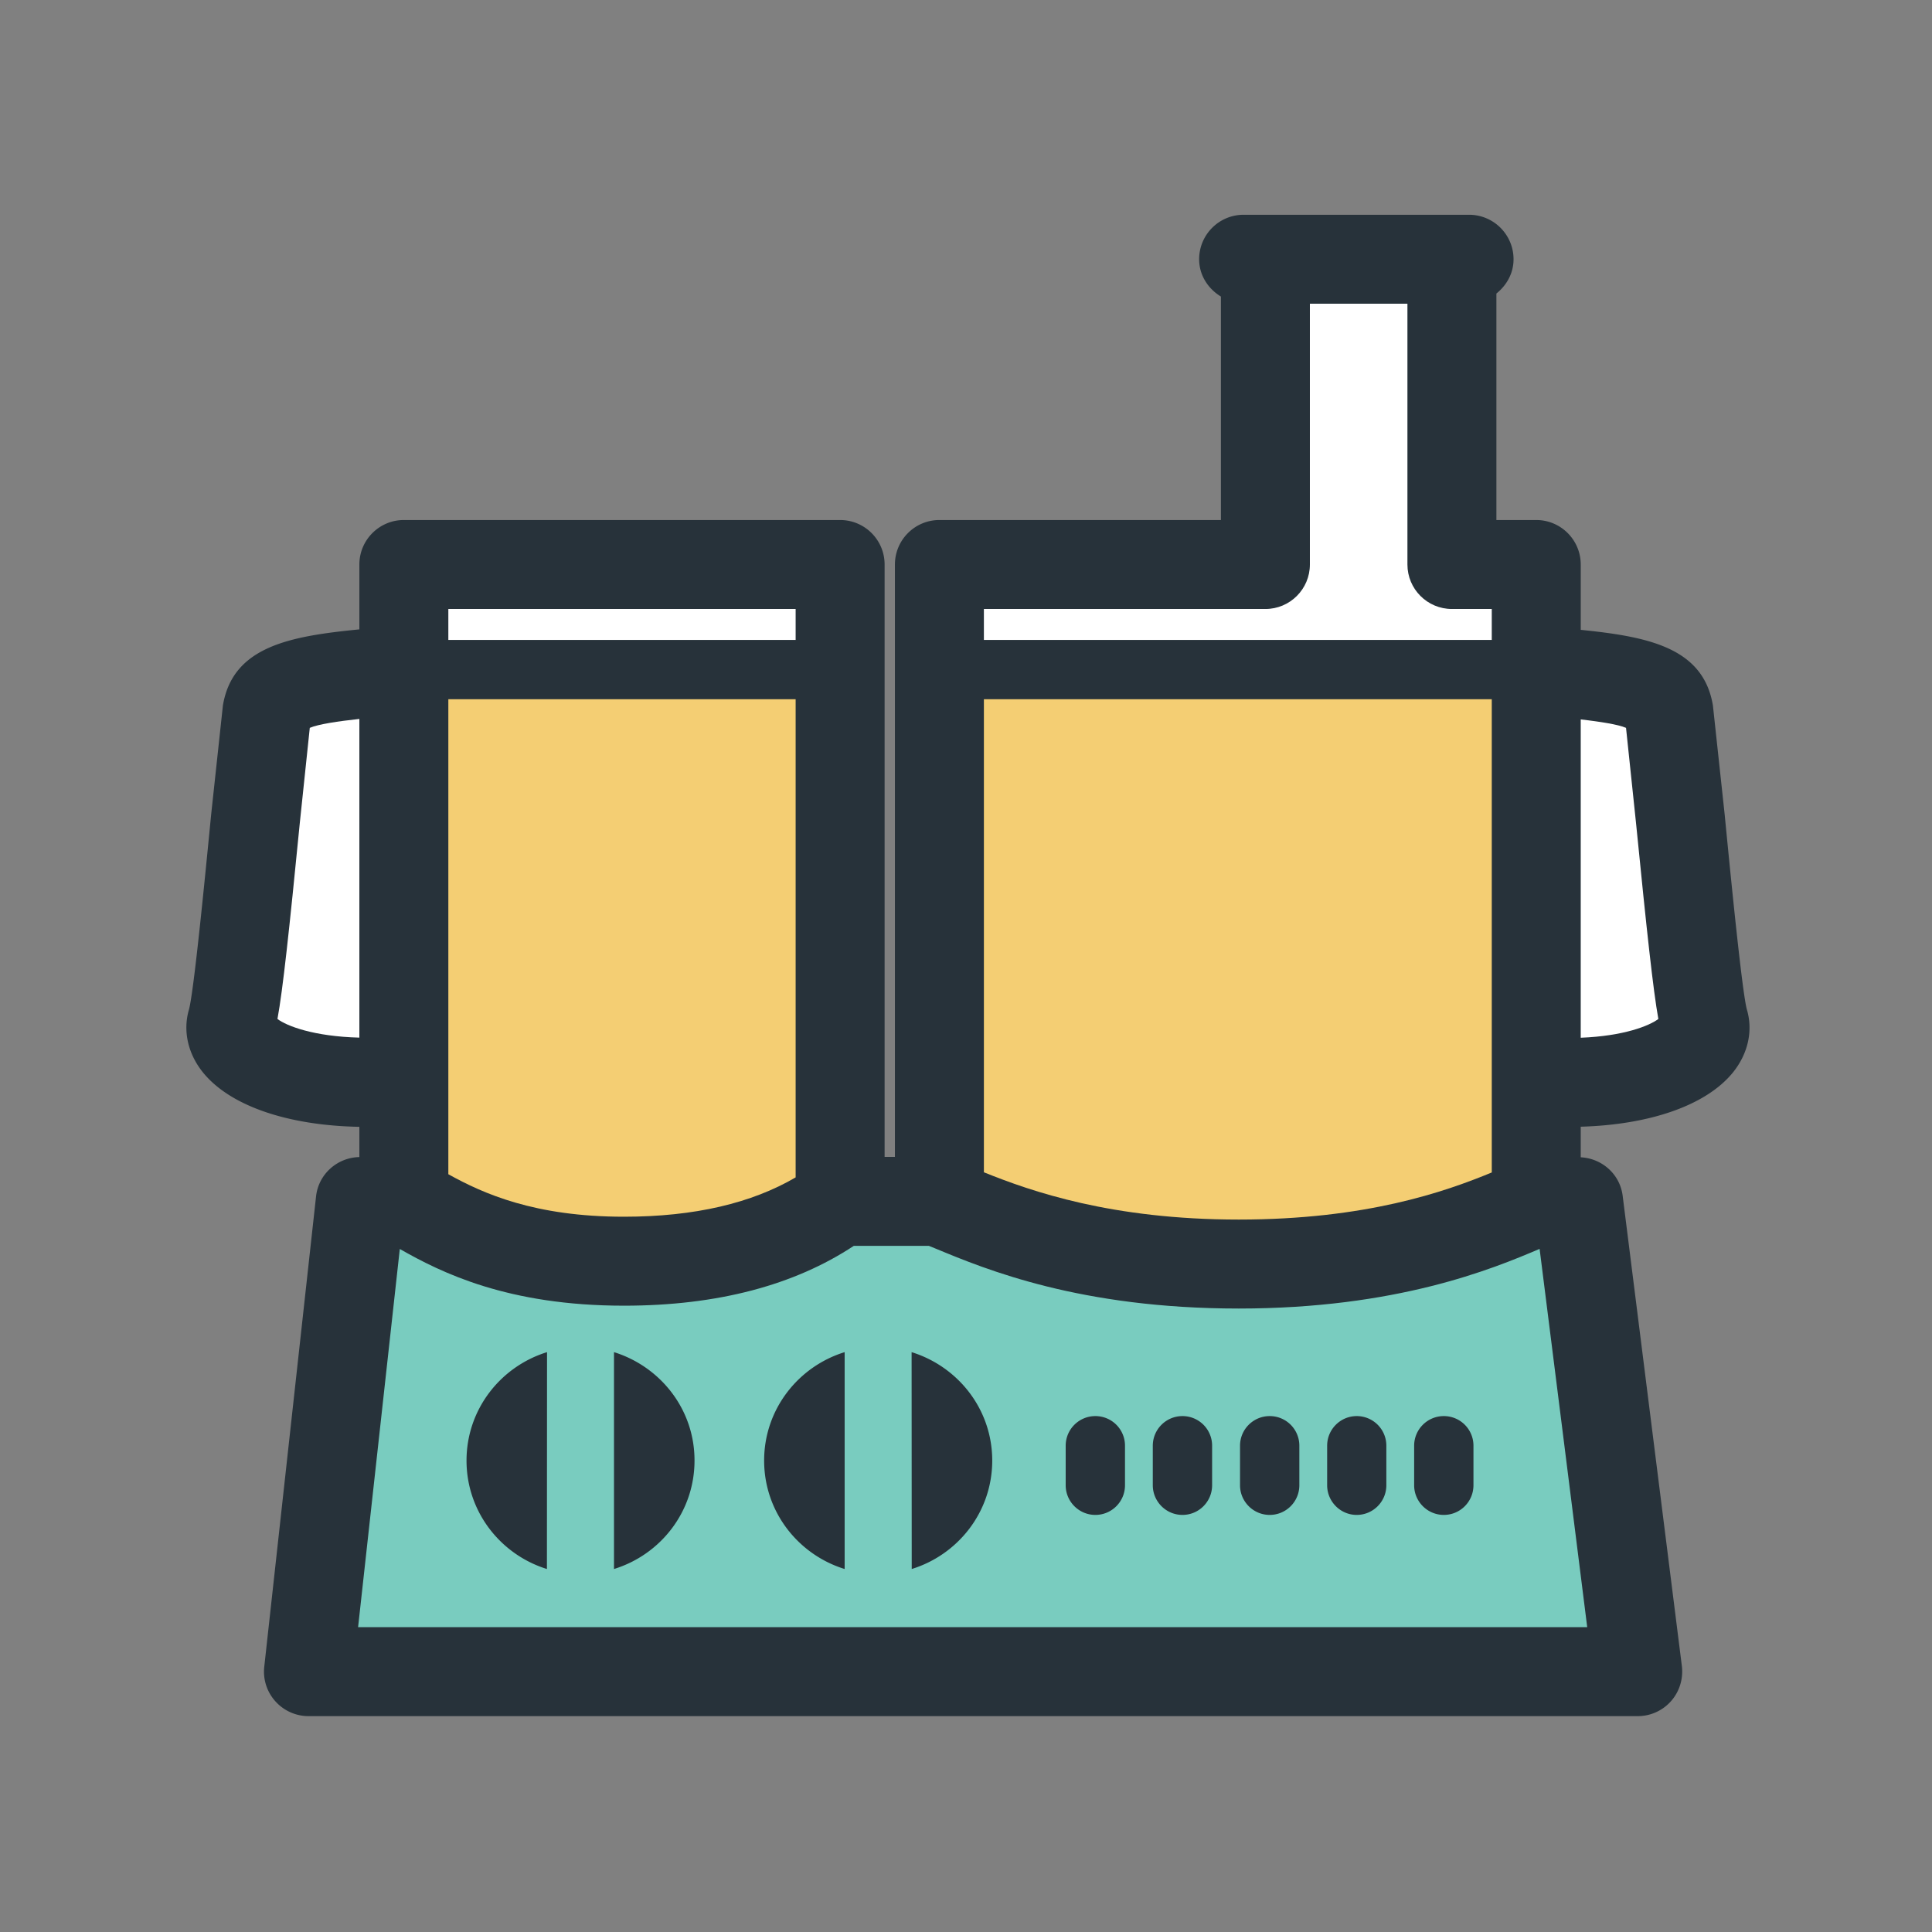
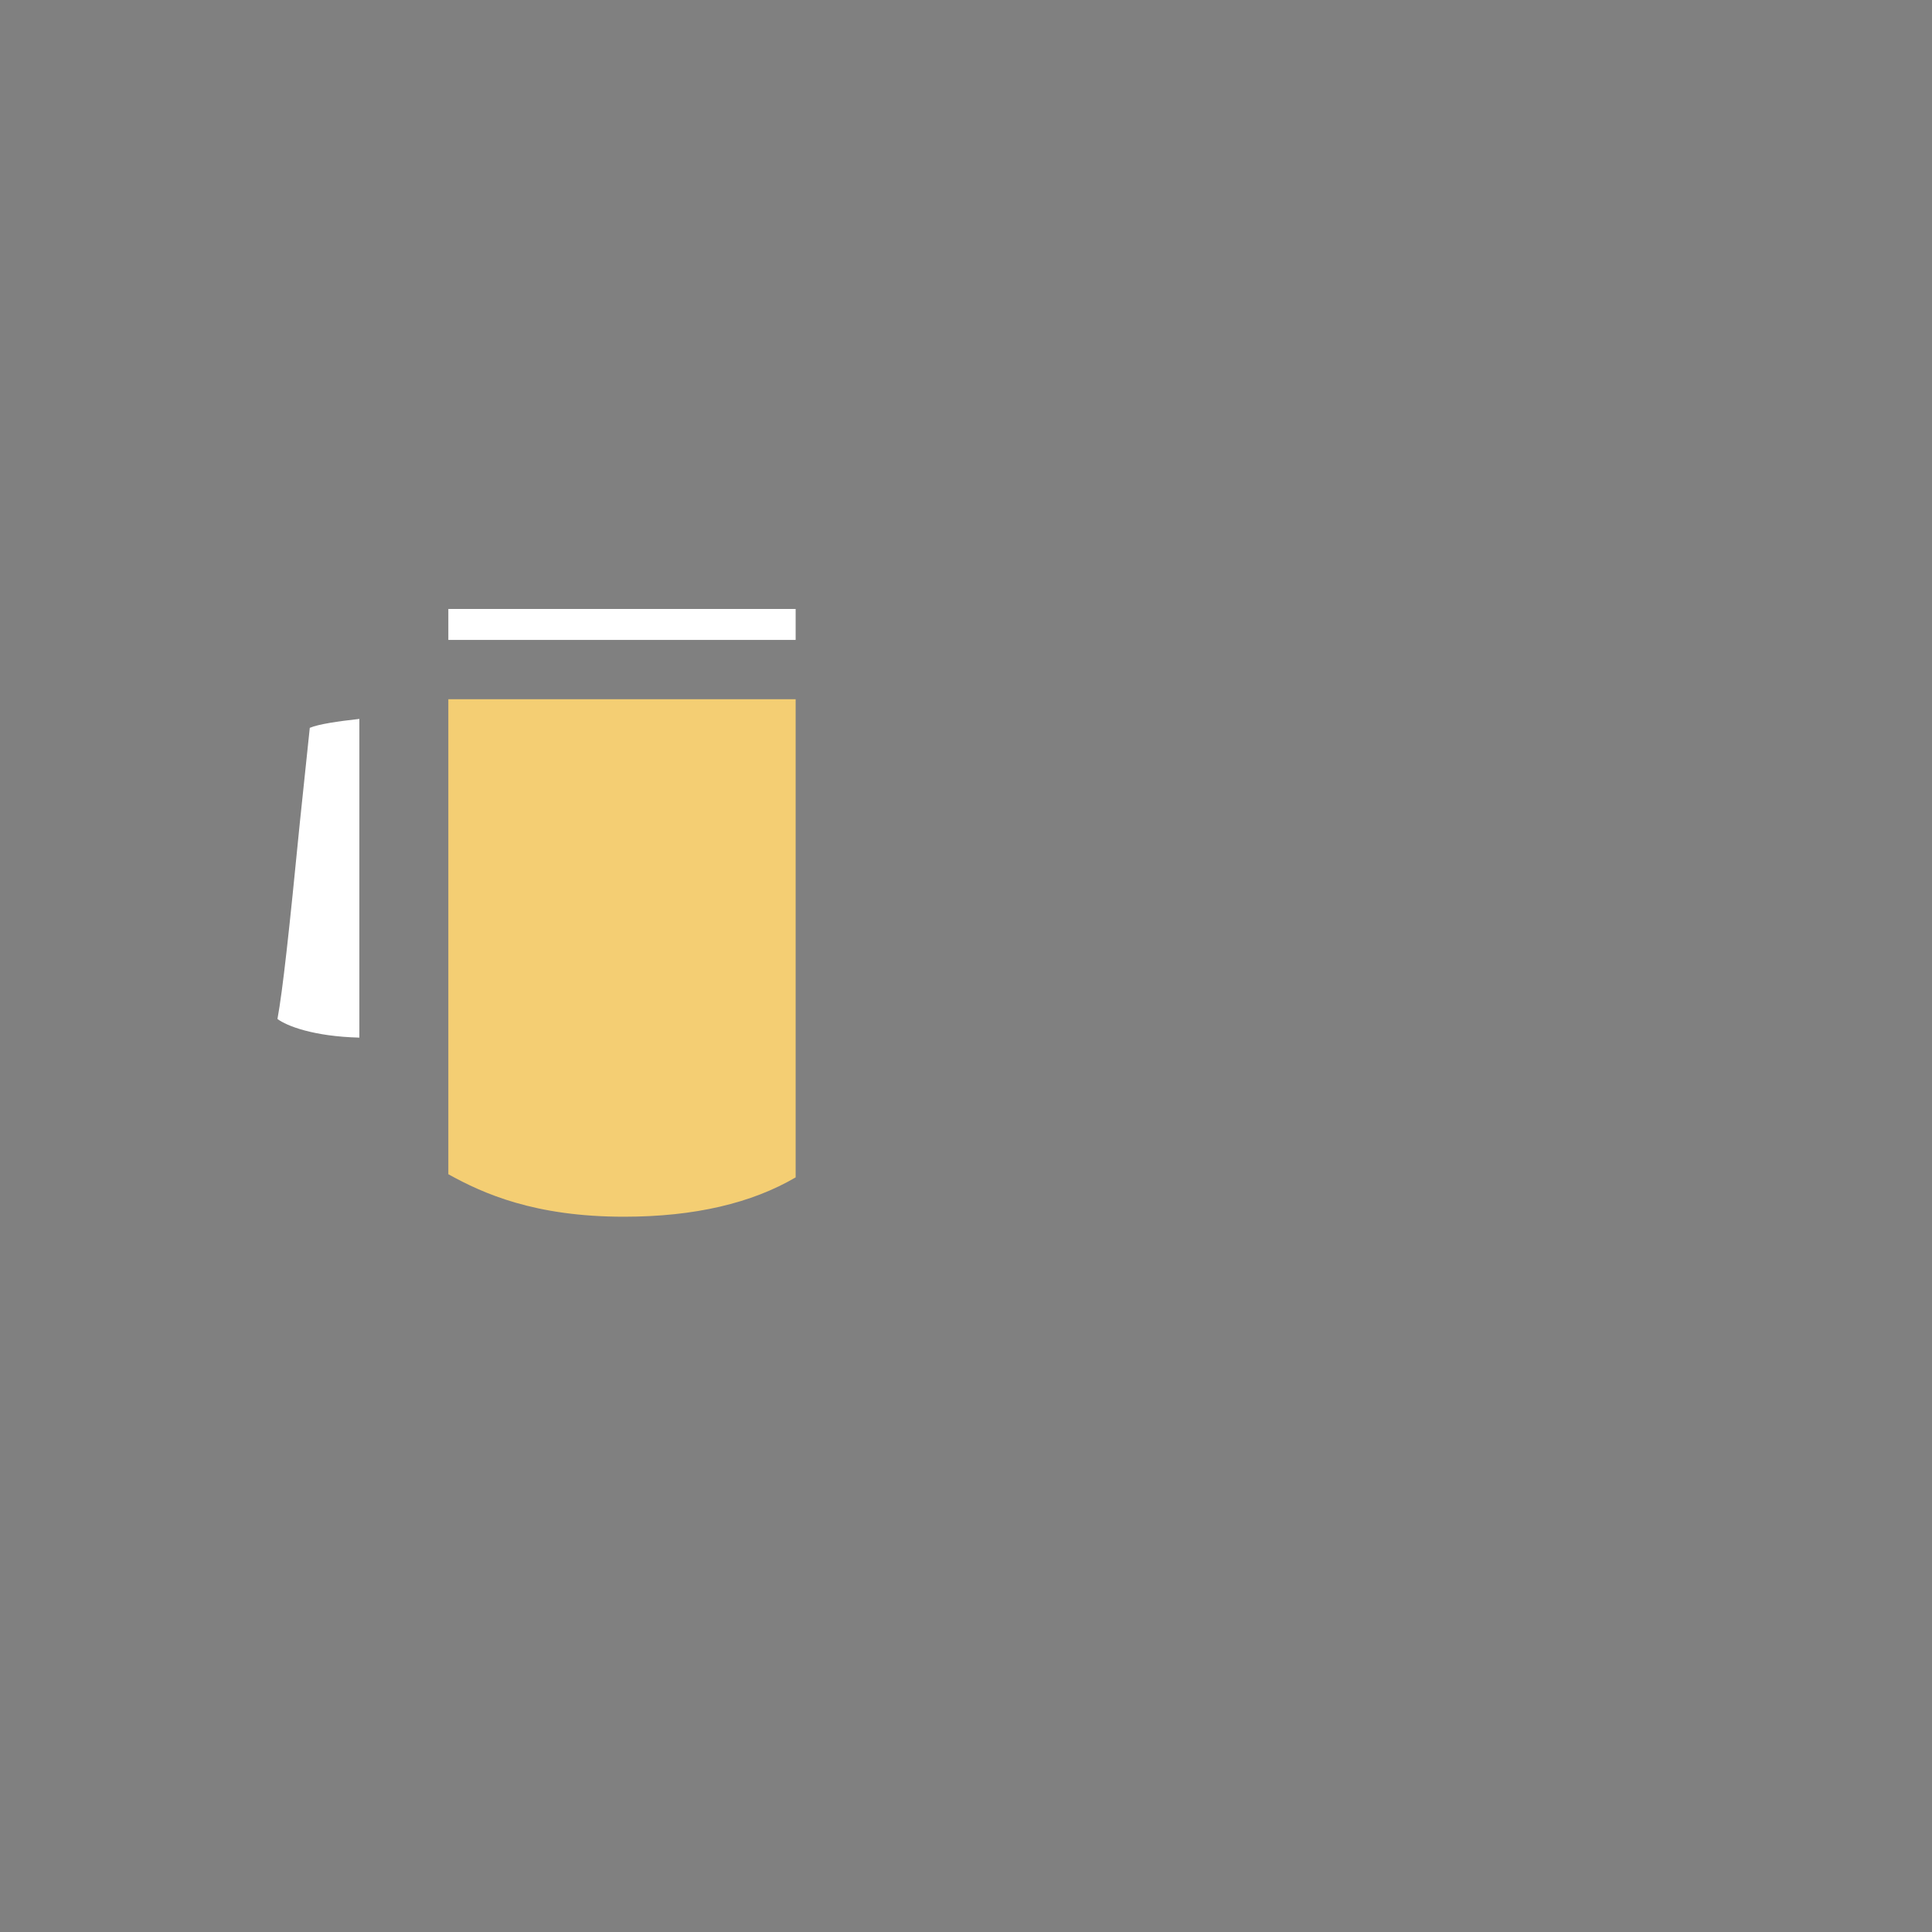
<svg xmlns="http://www.w3.org/2000/svg" width="800px" height="800px" viewBox="0 0 1024 1024" class="icon" version="1.1">
  <rect x="0" y="0" width="1024" height="1024" fill="#808080" stroke="none" />
-   <path d="M918.381 568.567c8.104-9.978 10.868-22.198 7.492-33.524-2.518-9.396-8.353-68.37-11.789-103.614l-6.203-57.502c-5.096-30.702-34.323-36.474-70.058-40.095v-34.631c0-13.015-10.563-23.578-23.578-23.578h-21.123V155.584c5.404-4.361 9.088-10.685 9.088-18.177 0-13.015-10.563-23.578-23.578-23.578H659.147c-13.019 0-23.578 10.563-23.578 23.578 0 8.535 4.788 15.659 11.543 19.771v118.443H497.907c-13.019 0-23.578 10.563-23.578 23.578v313.973h-5.467V299.2c0-13.015-10.559-23.578-23.578-23.578h-231.234c-13.018 0-23.578 10.563-23.578 23.578v34.386c-36.719 3.621-67.113 8.963-72.331 40.34 0 0.029-6.203 57.562-6.203 57.562-3.436 35.212-9.208 94.158-11.789 103.614-3.313 11.267-0.55 23.519 7.554 33.465 14.489 17.743 45.191 27.998 82.768 28.674v16.027c-11.821 0.261-21.707 9.132-22.965 20.906l-27.445 249.257a23.471 23.471 0 0 0 5.895 18.297 23.572 23.572 0 0 0 17.561 7.859h704.513a23.533 23.533 0 0 0 17.684-7.982c4.483-5.096 6.508-11.821 5.712-18.542l-31.378-249.257c-1.412-11.39-10.899-19.834-22.227-20.415v-16.212c36.536-1.043 66.313-11.236 80.56-28.611z" fill="#27323A" />
-   <path d="M837.823 381.292c10.315 1.229 19.708 2.641 24.005 4.483 1.043 10.132 5.281 50.287 5.281 50.287 5.712 57.474 9.089 88.662 11.851 104.013-4.669 3.562-18.177 9.057-41.139 9.947V381.292zM521.485 322.778h149.205c13.015 0 23.578-10.559 23.578-23.578v-138.214h51.699v138.214c0 13.019 10.559 23.578 23.578 23.578h21.123v16.394H521.485v-16.394z" fill="#FFFFFF" />
-   <path d="M790.668 370.61v250.822c-24.961 10.302-66.745 24.961-134.102 24.961-67.448 0-109.905-14.92-135.08-25.052V370.61H790.668z" fill="#F4CE73" />
  <path d="M237.628 322.778h184.078v16.394H237.628z" fill="#FFFFFF" />
  <path d="M421.707 370.61v253.432c-23.179 13.572-53.386 20.846-90.996 20.846-47.31 0-74.573-12.248-93.082-22.518V370.611h184.078z" fill="#F4CE73" />
  <path d="M147.061 540.075c2.826-15.351 6.203-46.54 11.851-103.982l5.278-50.319c4.605-1.965 15.046-3.499 26.281-4.728V549.963c-24.253-0.616-38.56-6.203-43.411-9.888z" fill="#FFFFFF" />
-   <path d="M189.797 862.43c4.115-37.391 18.359-166.794 22.104-200.441 22.044 12.556 57.225 30.054 118.811 30.054 49.734 0 90.382-10.959 121.82-31.714H492.318l3.562 1.443c26.772 11.113 76.691 31.777 160.685 31.777 83.57 0 134.225-20.846 159.46-31.623 4.174 33.126 20.509 162.622 25.235 200.504H189.797z" fill="#79CCBF" />
-   <path d="M765.247 750.557c-8.658 0-15.719 7.001-15.719 15.719v20.941c0 8.655 7.061 15.719 15.719 15.719 8.717 0 15.719-7.064 15.719-15.719v-20.941a15.672 15.672 0 0 0-15.719-15.719zM672.96 750.557c-8.658 0-15.719 7.001-15.719 15.719v20.941c0 8.655 7.061 15.719 15.719 15.719 8.72 0 15.719-7.064 15.719-15.719v-20.941a15.671 15.671 0 0 0-15.719-15.719zM719.072 750.557c-8.594 0-15.656 7.001-15.656 15.719v20.941c0 8.655 7.061 15.719 15.656 15.719 8.72 0 15.719-7.064 15.719-15.719v-20.941a15.67 15.67 0 0 0-15.719-15.719zM580.553 750.557c-8.658 0-15.719 7.001-15.719 15.719v20.941c0 8.655 7.061 15.719 15.719 15.719 8.717 0 15.719-7.064 15.719-15.719v-20.941a15.673 15.673 0 0 0-15.719-15.719zM626.725 750.557c-8.658 0-15.719 7.001-15.719 15.719v20.941c0 8.655 7.061 15.719 15.719 15.719 8.72 0 15.719-7.064 15.719-15.719v-20.941a15.671 15.671 0 0 0-15.719-15.719zM325.43 716.664v114.944c24.685-7.615 42.677-30.334 42.677-57.474 0.059-27.136-18.055-49.794-42.677-57.471zM247.267 774.135c0 27.14 18.051 49.859 42.613 57.474l0.059-114.944c-24.621 7.615-42.672 30.335-42.672 57.471zM405.007 774.135c0 27.14 18.051 49.859 42.673 57.474V716.664c-24.622 7.615-42.673 30.335-42.673 57.471zM483.169 716.664l0.062 114.944c24.621-7.615 42.672-30.334 42.672-57.474 0.001-27.136-18.05-49.794-42.735-57.471z" fill="#27323A" />
</svg>